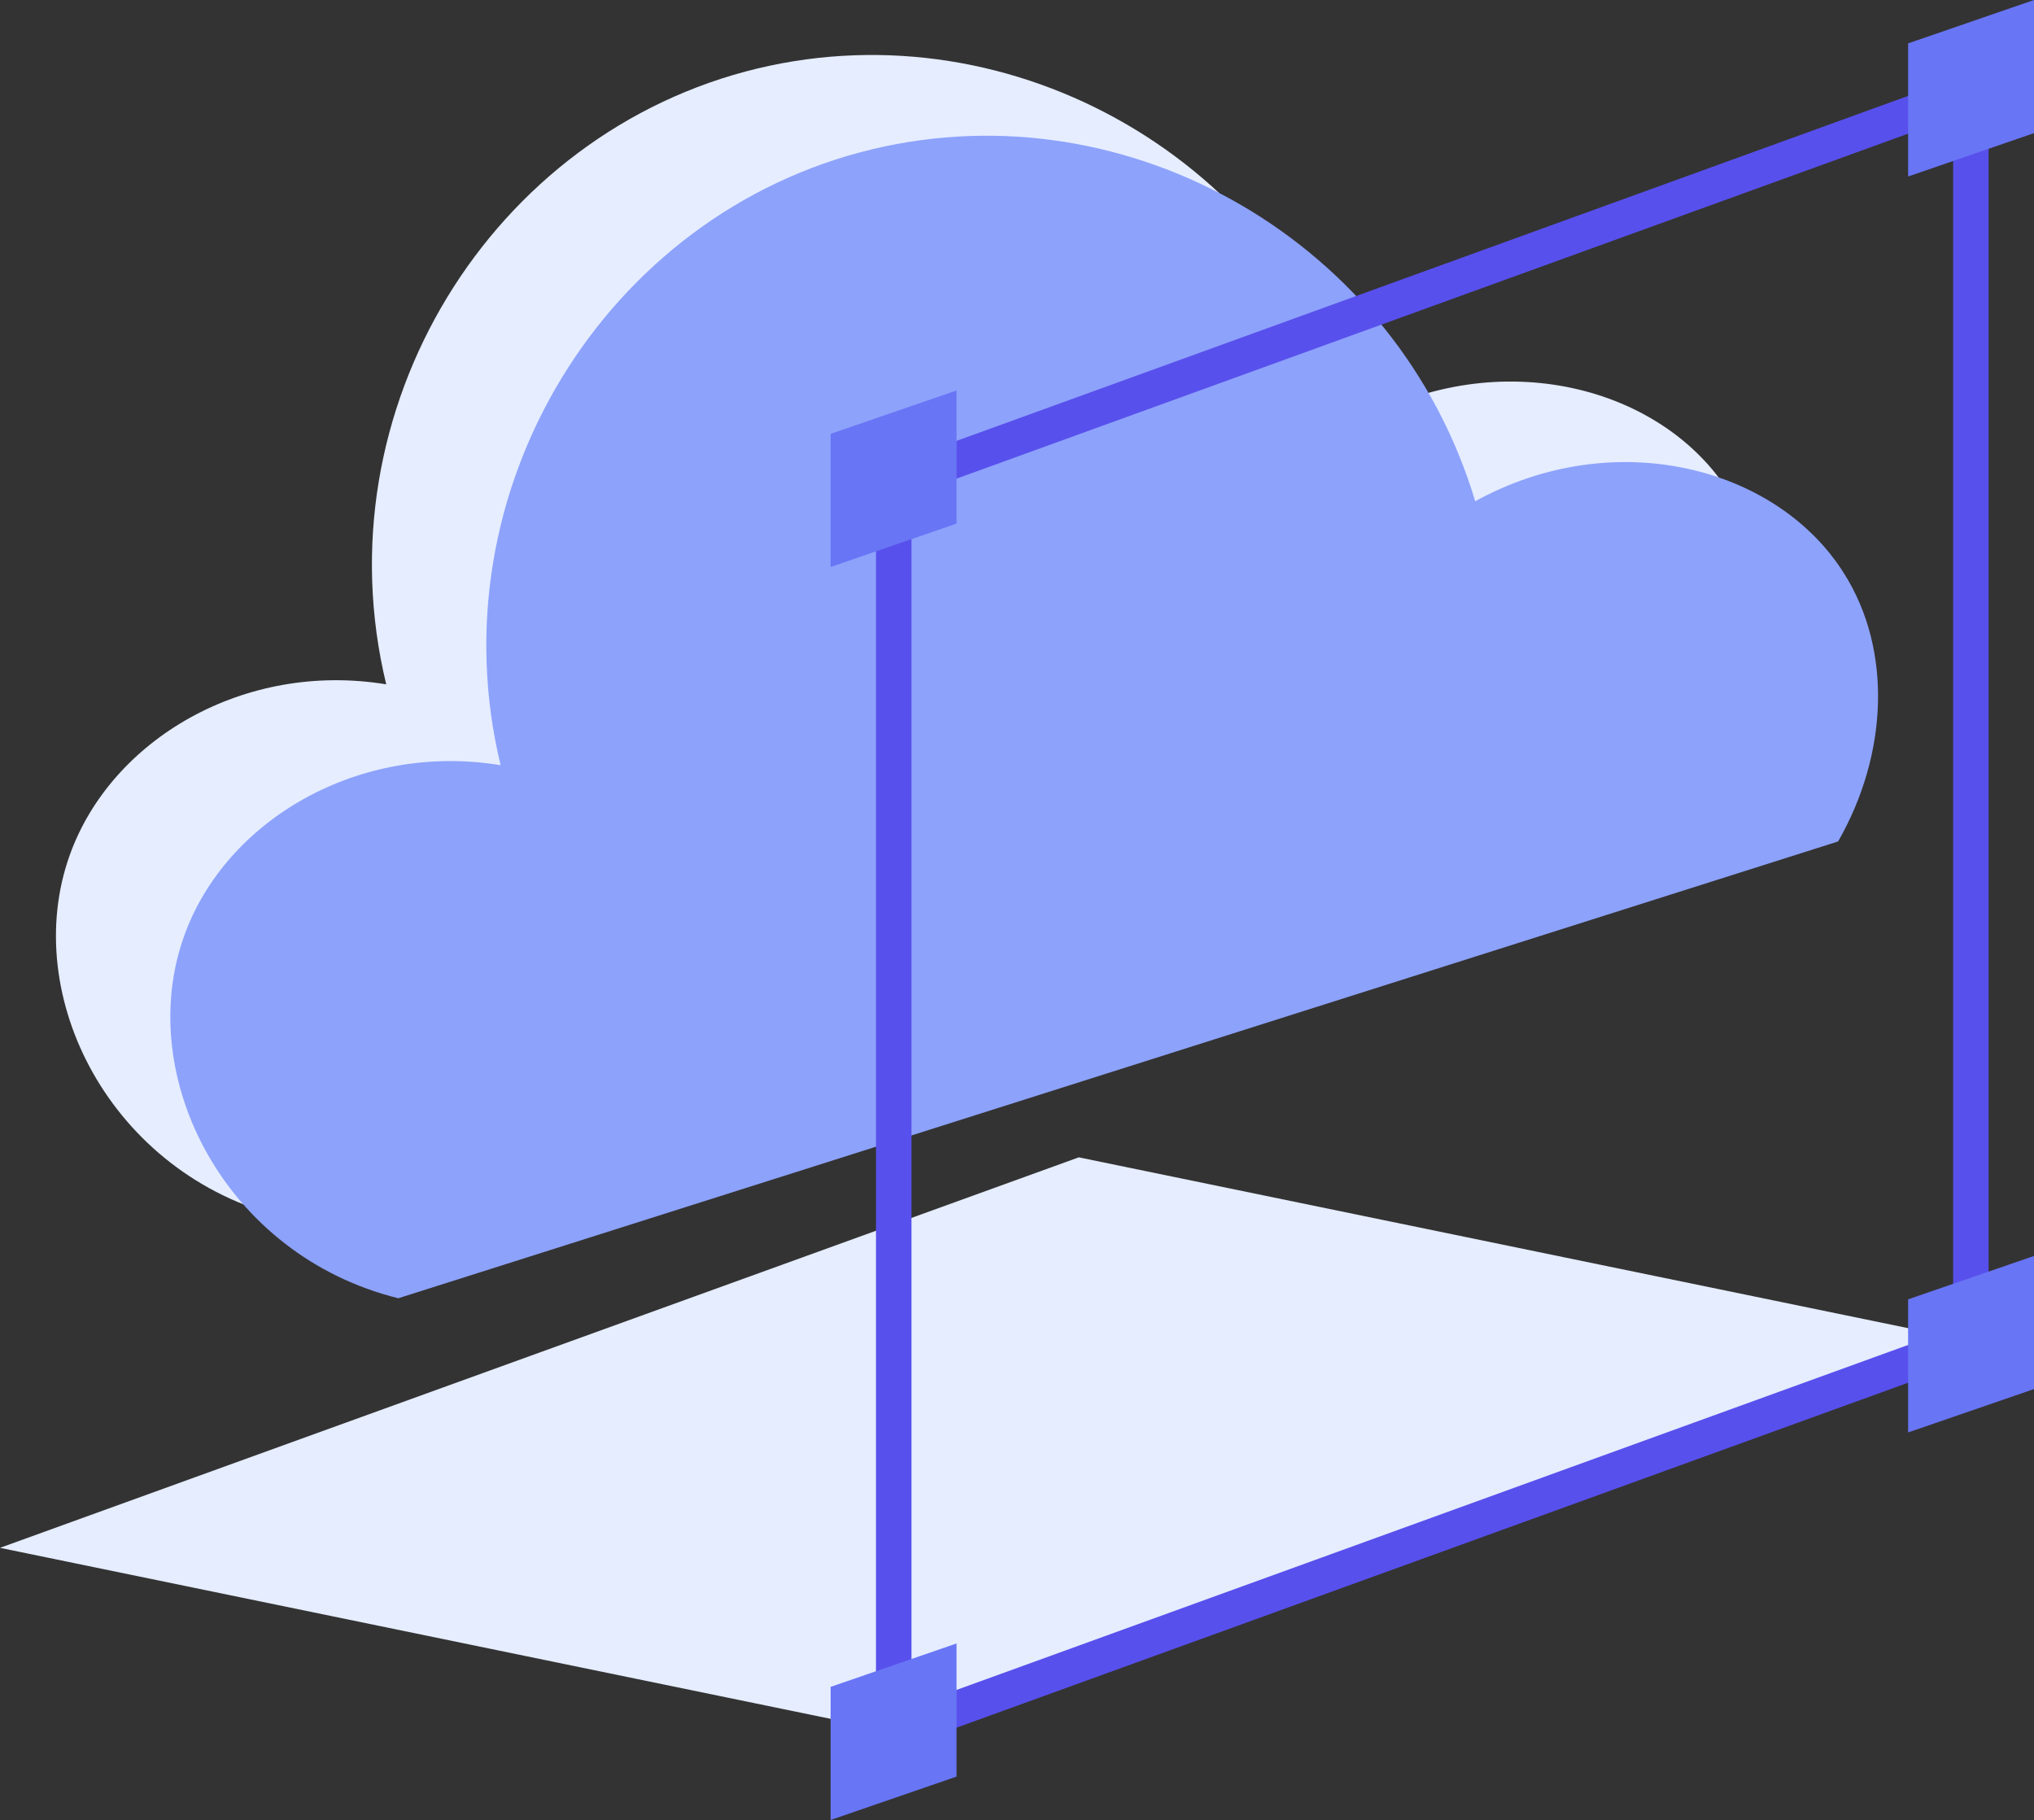
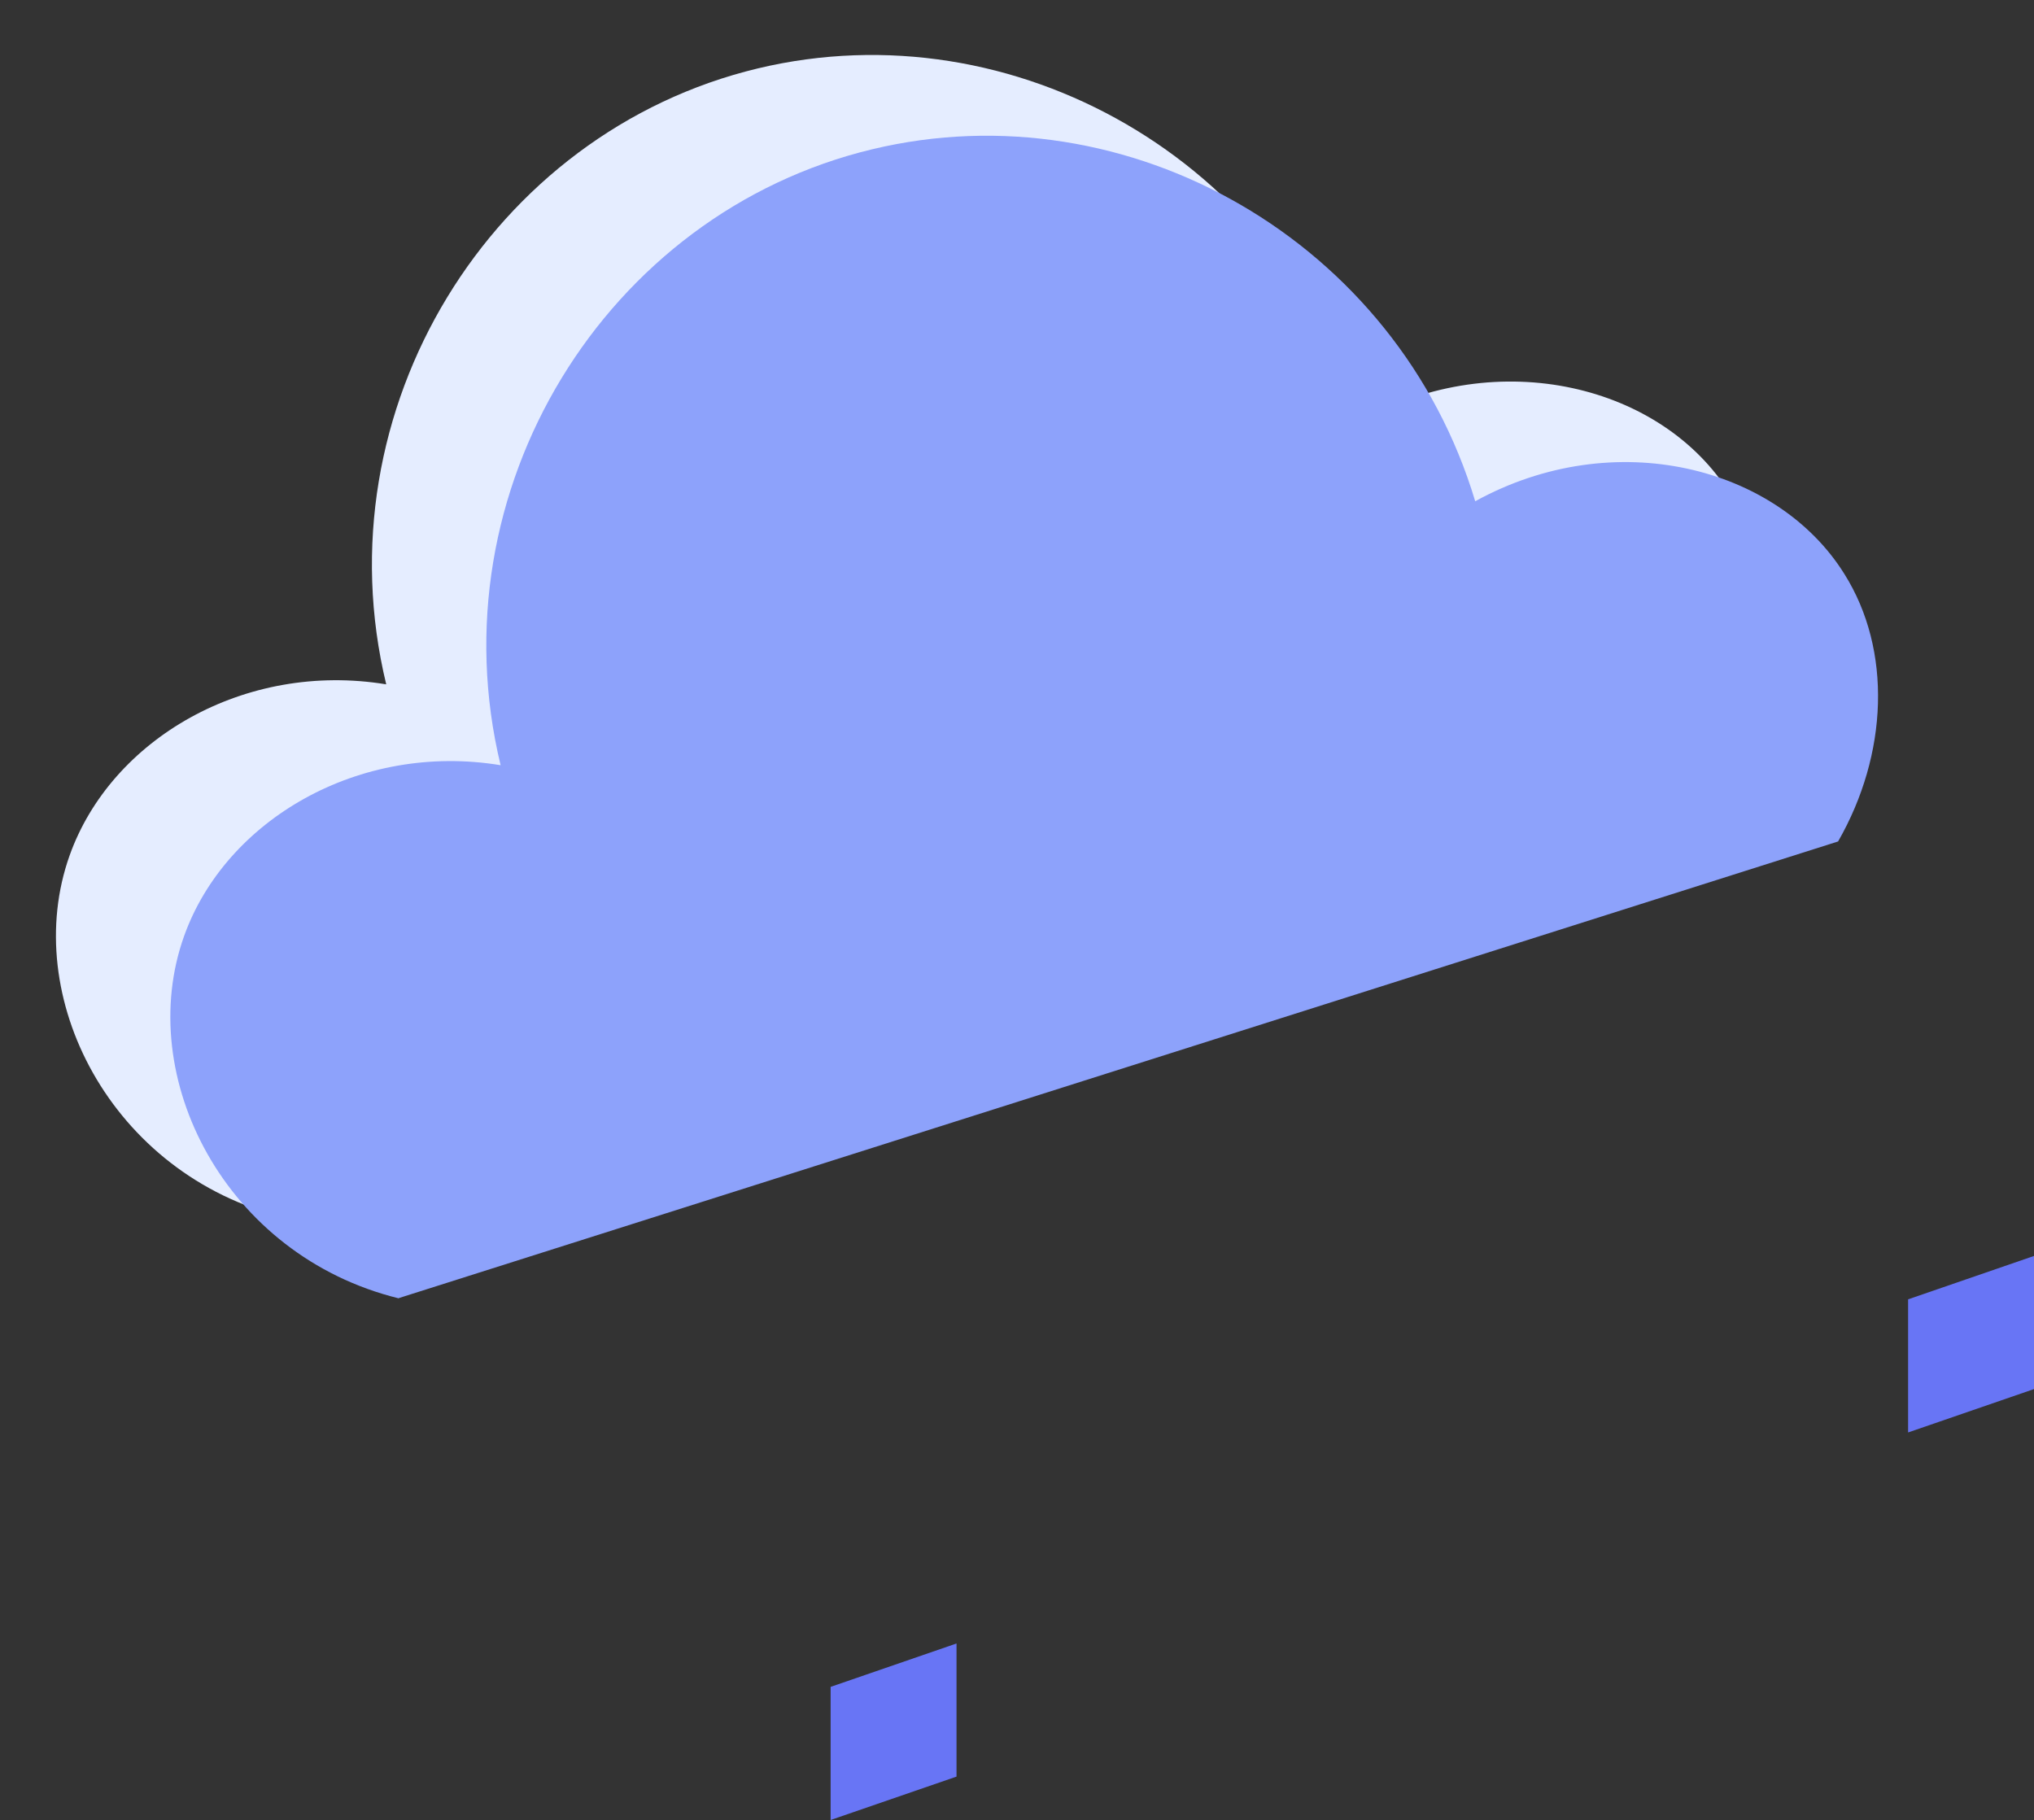
<svg xmlns="http://www.w3.org/2000/svg" id="Layer_2" data-name="Layer 2" viewBox="0 0 61.88 55.37">
  <rect x="0" y="0" width="61.88" height="55.37" fill="#333333" stroke="none" />
  <defs>
    <style>
      .cls-1 {
        fill: #e5edff;
      }

      .cls-2 {
        fill: none;
        stroke: #5850ec;
        stroke-linecap: round;
        stroke-linejoin: round;
        stroke-width: 1.08px;
      }

      .cls-3 {
        fill: #6875f5;
      }

      .cls-4 {
        fill: #8da2fb;
      }
    </style>
  </defs>
  <g id="Layer_1-2" data-name="Layer 1">
    <g>
-       <polygon class="cls-1" points="59.96 40.8 27.15 52.68 0 47.09 32.82 35.21 59.96 40.8" />
      <path class="cls-1" d="M8.65,37.04l43.78-13.89c1.52-2.65,1.65-5.82.19-8.14-2.04-3.27-7-4.54-11.23-2.21C39.03,4.89,30.85.22,23.06,2.08c-8.11,1.94-13.33,10.38-11.31,18.74-4.31-.71-8.37,1.67-9.63,5.2-1.53,4.28,1.25,9.72,6.53,11.02Z" />
      <path class="cls-4" d="M12.14,39.49l43.78-13.89c1.52-2.65,1.65-5.82.19-8.14-2.04-3.27-7-4.54-11.23-2.21-2.37-7.9-10.54-12.58-18.34-10.71-8.11,1.94-13.33,10.38-11.31,18.74-4.31-.71-8.37,1.67-9.63,5.2-1.53,4.28,1.25,9.72,6.53,11.02Z" />
-       <polygon class="cls-2" points="59.96 40.8 27.19 52.68 27.19 14.68 59.96 2.8 59.96 40.8" />
-       <polygon class="cls-3" points="29.1 11.88 25.27 13.2 25.27 17.25 29.1 15.93 29.1 11.88" />
-       <polygon class="cls-3" points="61.88 0 58.05 1.32 58.05 5.37 61.88 4.05 61.88 0" />
      <polygon class="cls-3" points="61.88 38.21 58.05 39.53 58.05 43.58 61.88 42.26 61.88 38.21" />
      <polygon class="cls-3" points="29.1 50 25.27 51.32 25.27 55.37 29.1 54.05 29.1 50" />
    </g>
  </g>
</svg>